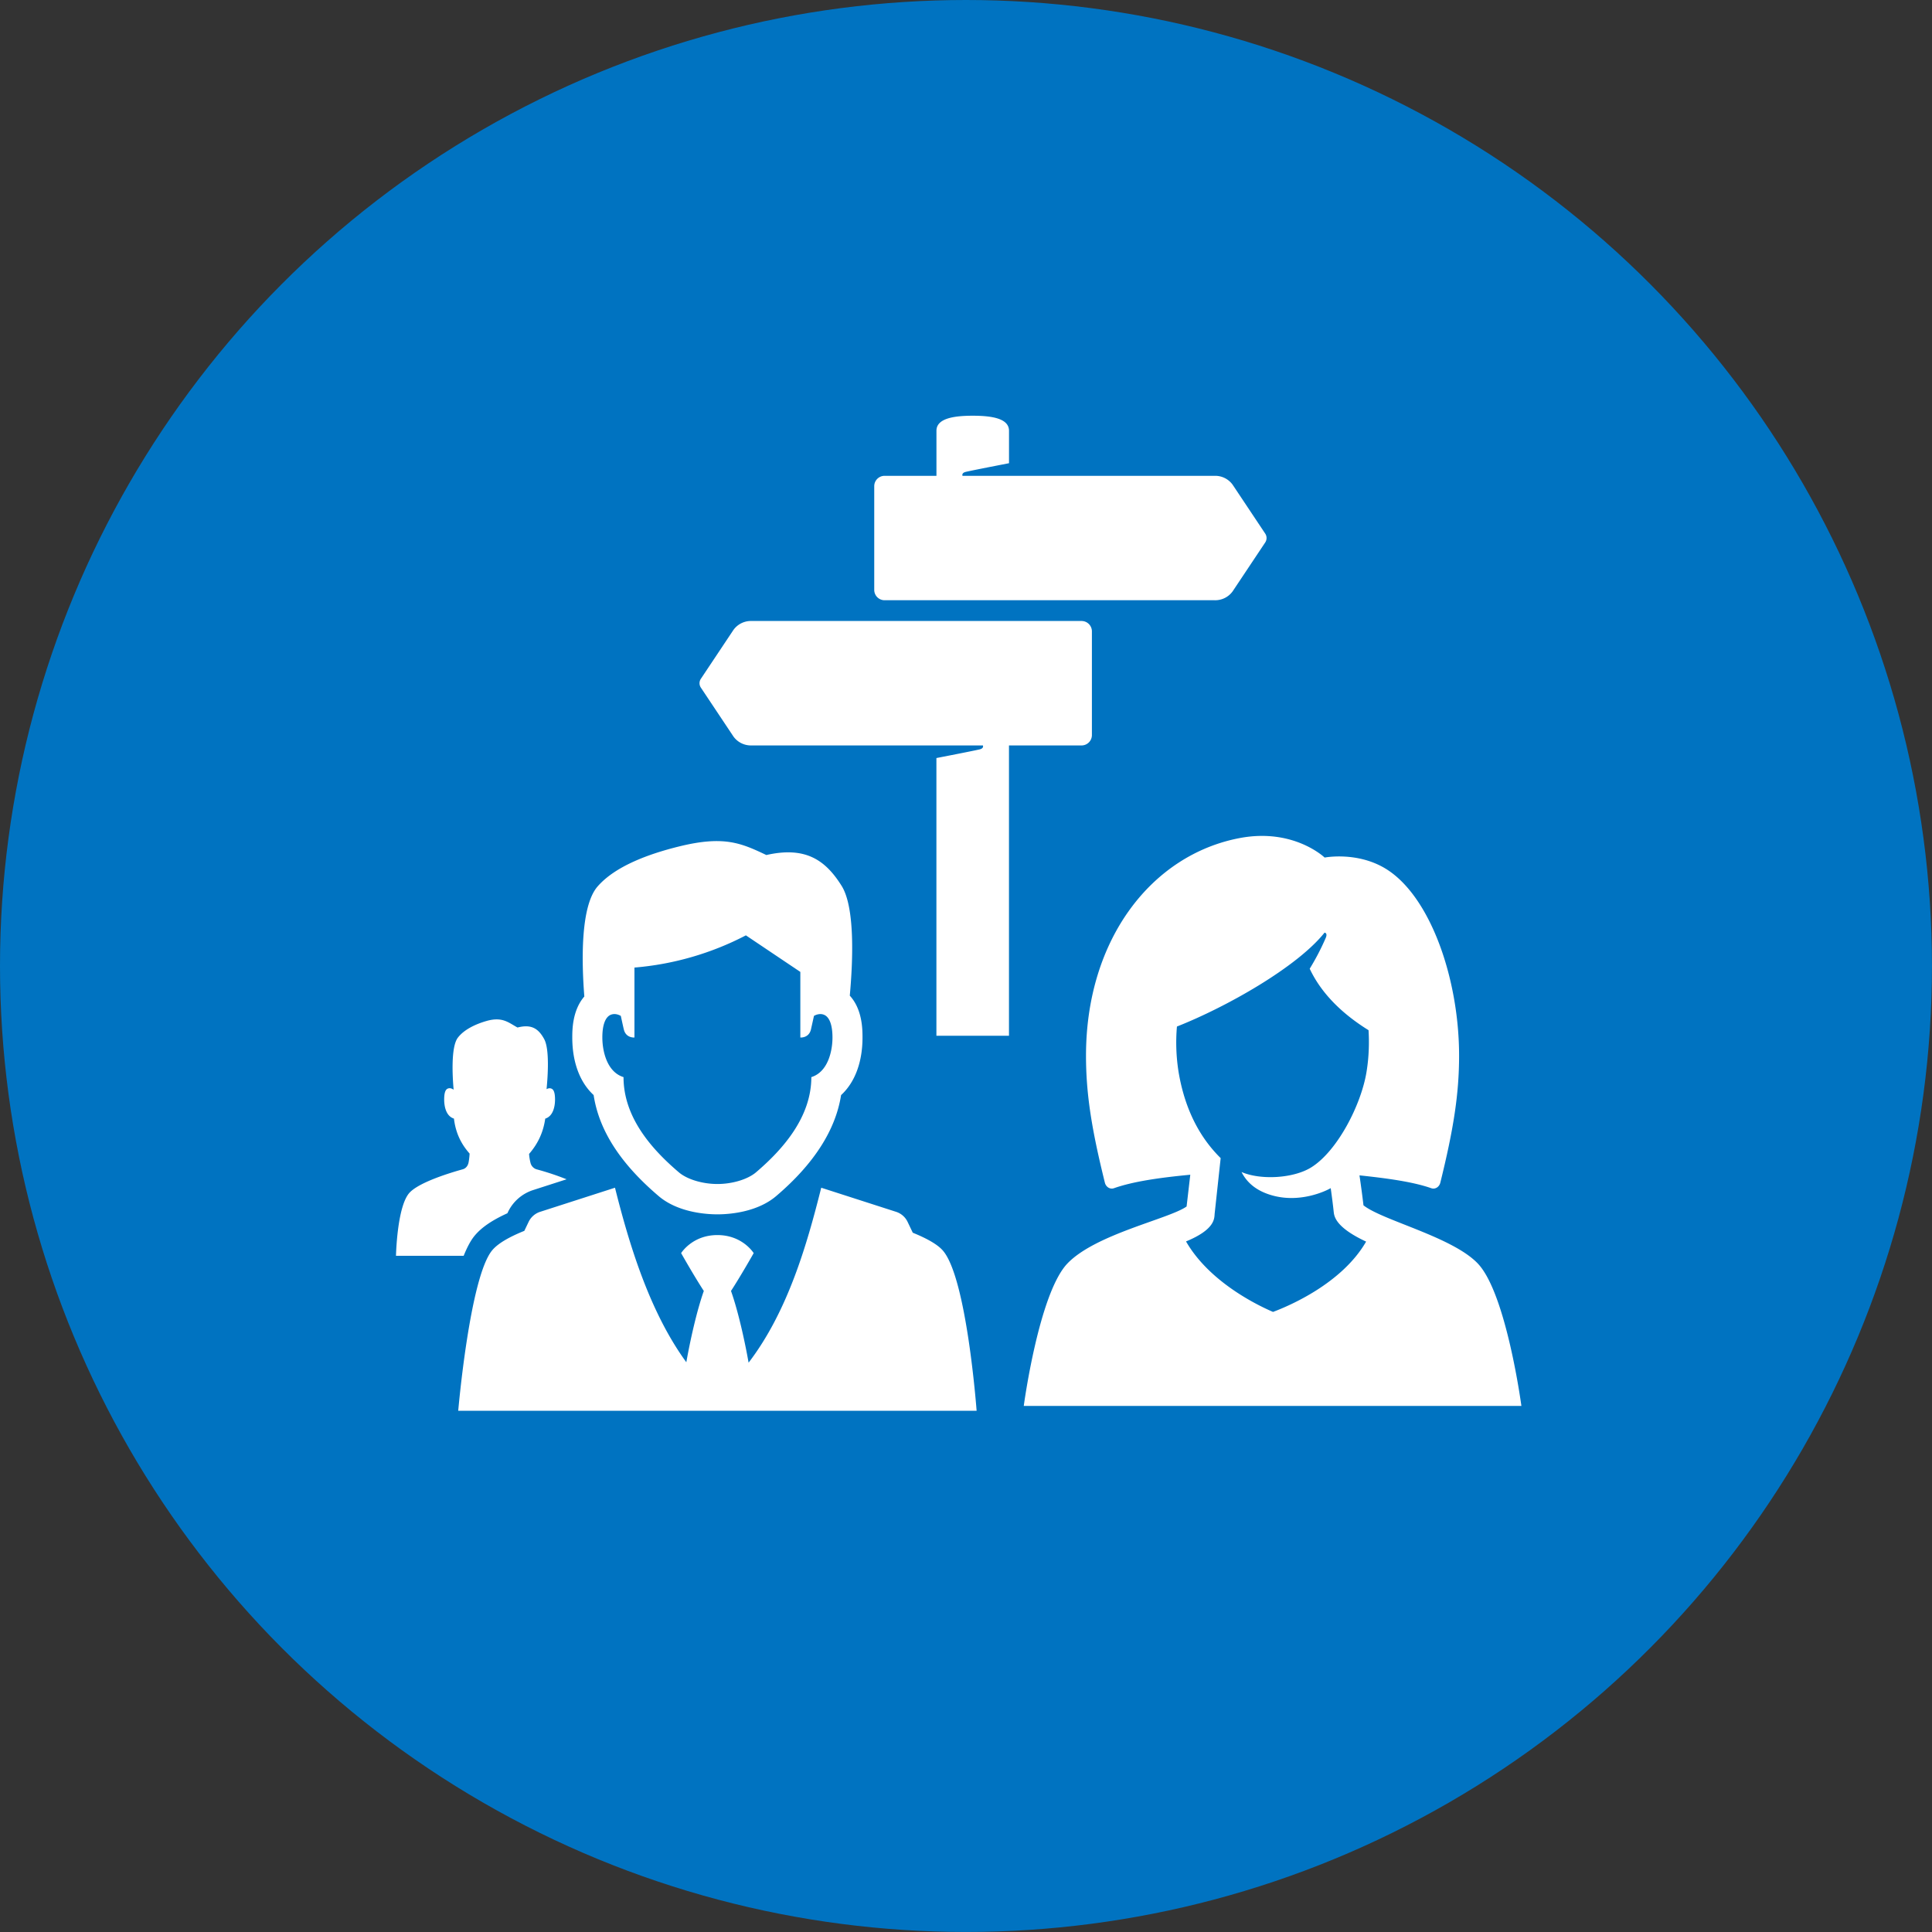
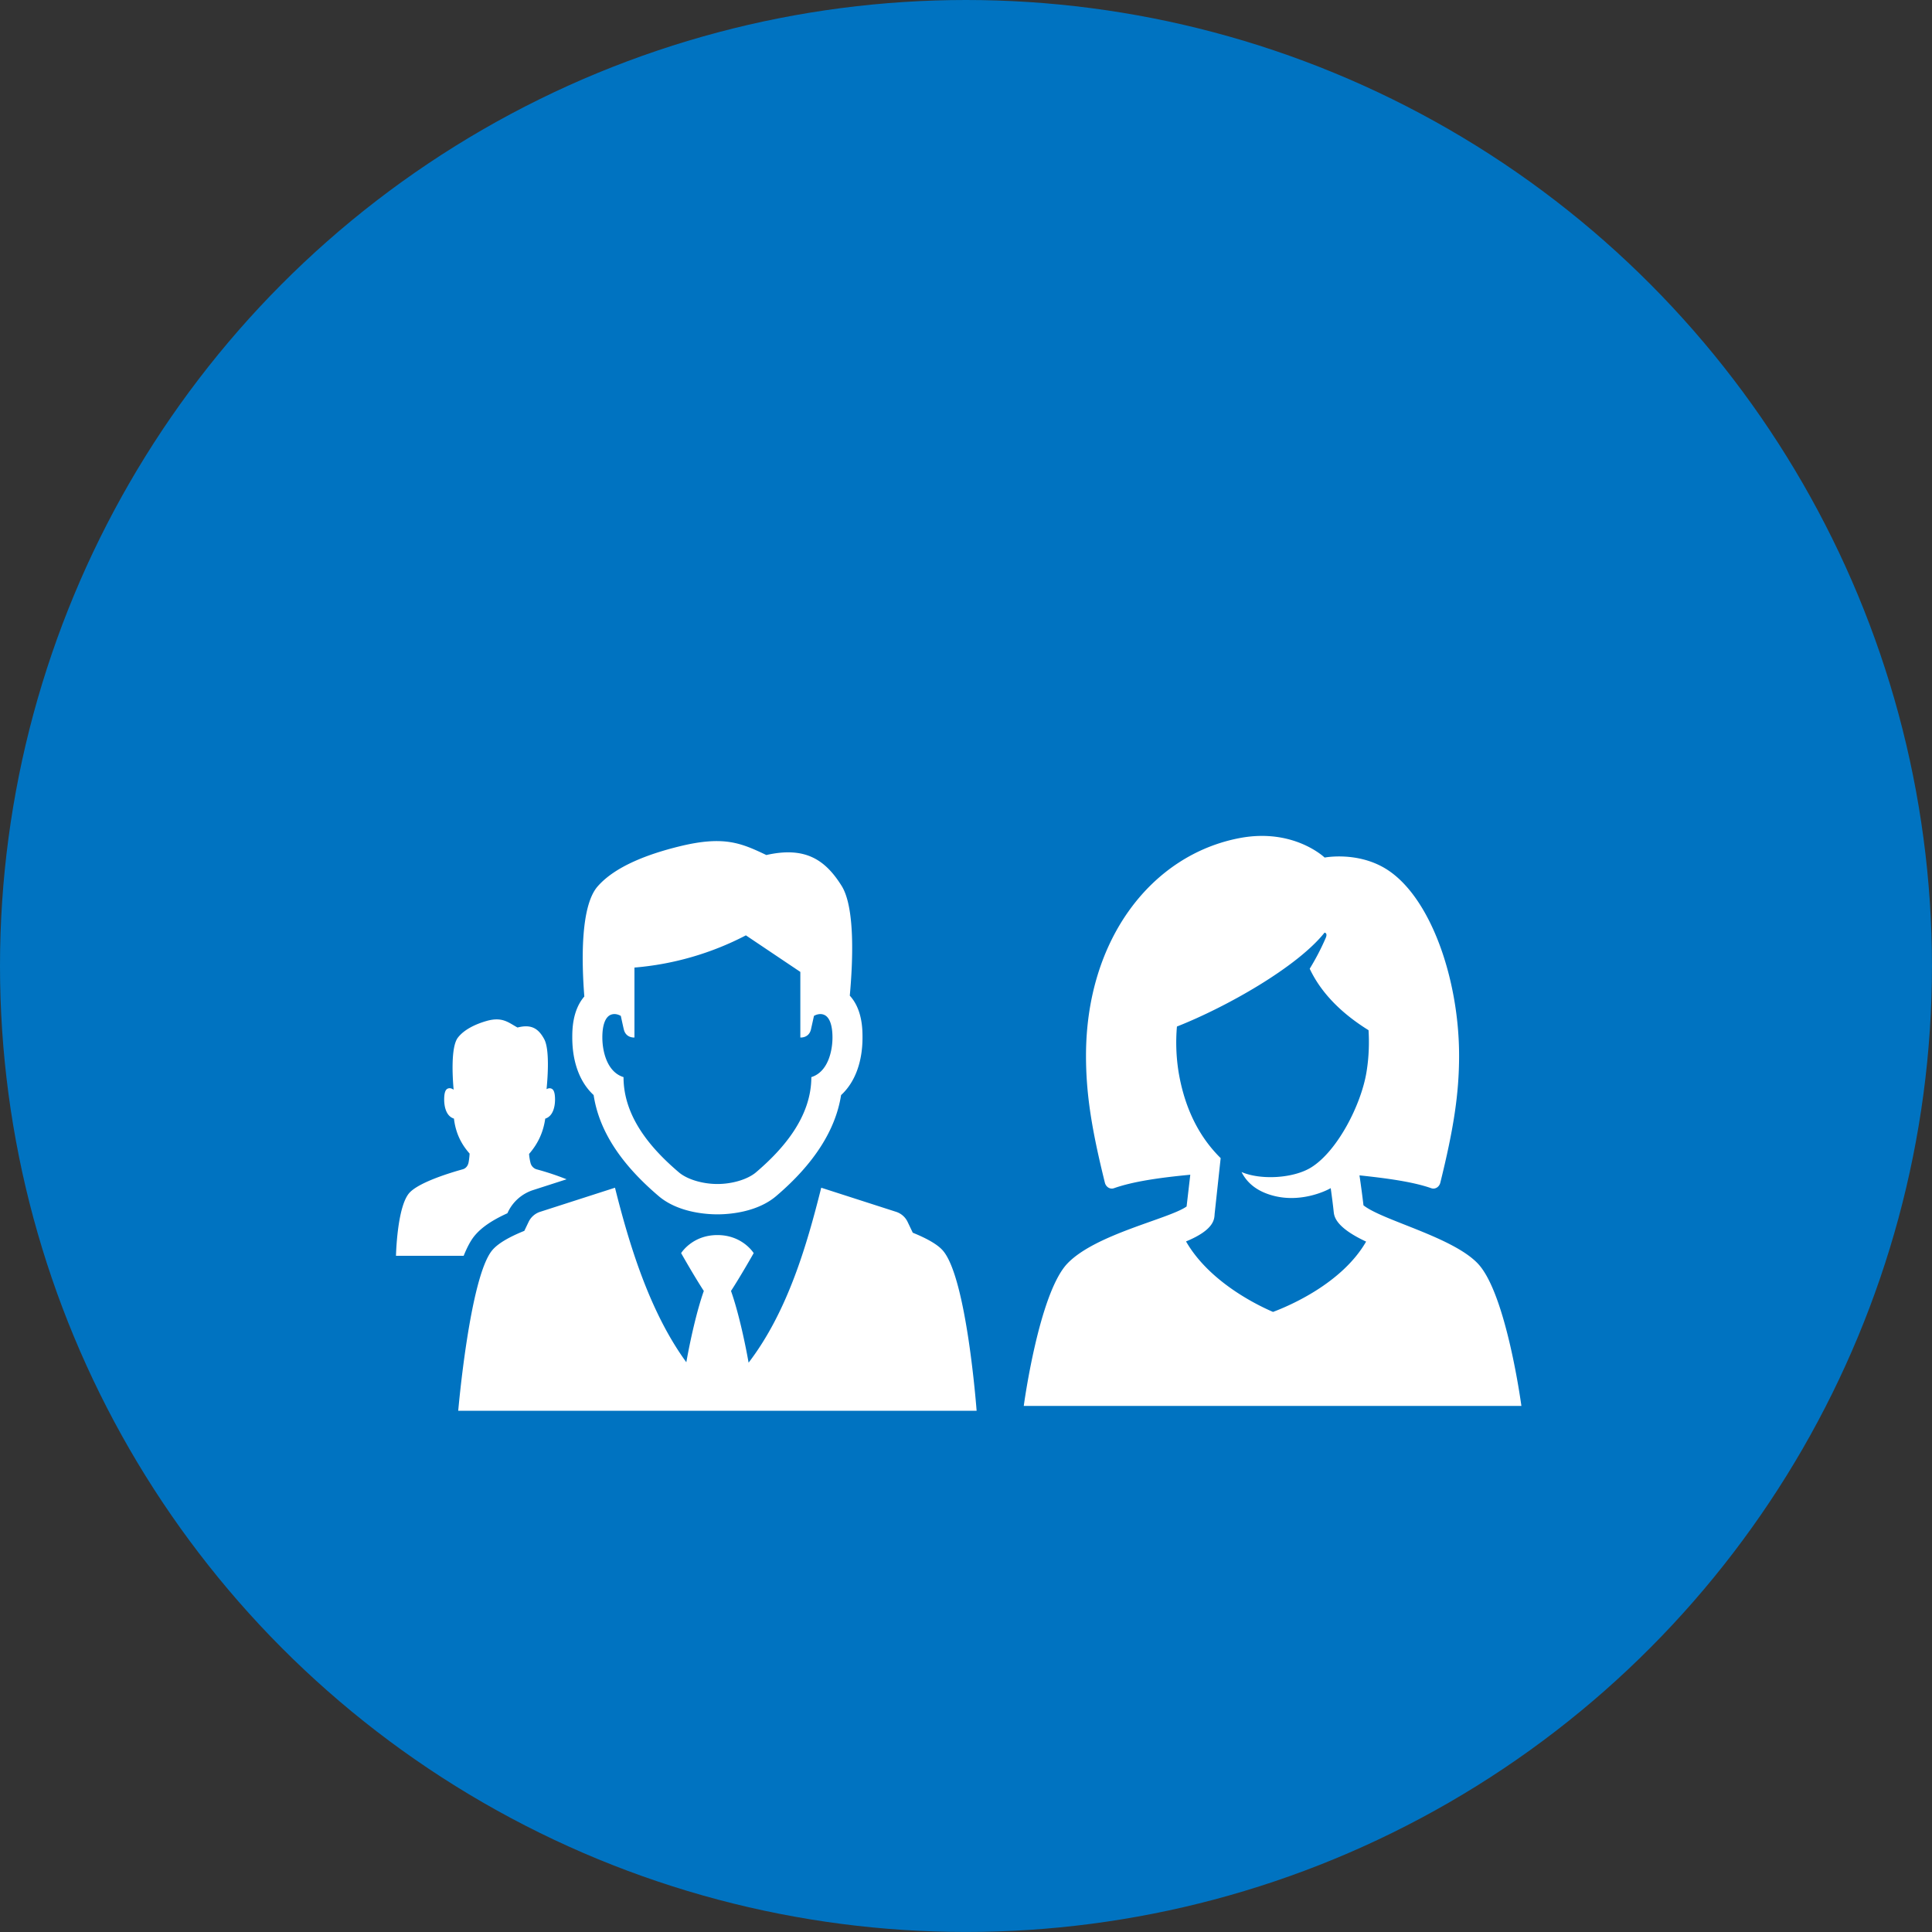
<svg xmlns="http://www.w3.org/2000/svg" xmlns:xlink="http://www.w3.org/1999/xlink" xml:space="preserve" viewBox="0 0 55.005 55.005">
  <rect x="0" y="0" width="55.005" height="55.005" fill="#333333" stroke="none" />
  <circle cx="27.502" cy="27.502" r="27.502" style="fill:#0073c1" />
  <defs>
    <path id="a" d="M29.146 23.569h14.169v16.459H29.146z" />
  </defs>
  <clipPath id="b">
    <use xlink:href="#a" style="overflow:visible" />
  </clipPath>
  <g style="clip-path:url(#b)">
    <defs>
      <path id="c" d="M26.784 22.611h18.892v18.892H26.784z" />
    </defs>
    <clipPath id="d">
      <use xlink:href="#c" style="overflow:visible" />
    </clipPath>
    <path d="M42.072 35.971c-.726-.759-2.715-1.225-3.253-1.655a30.628 30.628 0 0 0-.114-.853c.833.088 1.54.189 2.044.366.111.039.228-.035.258-.159.371-1.501.534-2.514.534-3.613 0-2.209-.83-4.569-2.104-5.333-.812-.487-1.724-.309-1.724-.309s-.878-.845-2.413-.556c-2.504.472-4.381 2.876-4.381 6.198 0 1.1.165 2.112.537 3.613.03.124.148.198.258.159.538-.189 1.265-.297 2.174-.384l-.105.904c-.494.353-2.591.784-3.393 1.623-.814.851-1.243 4.056-1.243 4.056h14.168c0-.001-.429-3.206-1.243-4.057m-7.489-1.427.17-1.572c-.743-.732-1.062-1.644-1.197-2.444a5.3 5.3 0 0 1-.048-1.302c1.417-.559 3.425-1.696 4.202-2.673 0 0 .095.004.035.148a6.954 6.954 0 0 1-.457.879c.366.778 1.025 1.347 1.675 1.75.019.305.019.728-.059 1.197-.156.94-.833 2.251-1.576 2.711-.508.314-1.439.364-1.981.13.125.248.376.543.931.681.748.186 1.432-.12 1.608-.222.033.235.064.47.085.672.014.128.047.441.923.85-.685 1.189-2.184 1.827-2.65 2.002-.439-.188-1.813-.85-2.477-2.007.851-.351.802-.67.816-.8" style="clip-path:url(#d);fill:#fff" />
  </g>
  <defs>
    <path id="e" d="M11.274 23.788h18.301v16.378H11.274z" />
  </defs>
  <clipPath id="f">
    <use xlink:href="#e" style="overflow:visible" />
  </clipPath>
  <g style="clip-path:url(#f)">
    <defs>
      <path id="g" d="M10.978 22.766H29.87v18.892H10.978z" />
    </defs>
    <clipPath id="h">
      <use xlink:href="#g" style="overflow:visible" />
    </clipPath>
    <path d="M13.519 35.174c.195-.232.493-.435.927-.632l.016-.034c.141-.297.402-.525.716-.626l.953-.307a7.606 7.606 0 0 0-.859-.285.256.256 0 0 1-.169-.186 1.454 1.454 0 0 1-.04-.251c.231-.266.401-.586.46-1.005.232-.072.279-.362.279-.543 0-.181-.032-.279-.097-.309-.057-.026-.11-.006-.144.013.036-.37.088-1.14-.068-1.426-.167-.307-.371-.429-.759-.329-.254-.138-.428-.313-.873-.189-.31.087-.649.244-.827.48-.2.265-.152 1.105-.119 1.48-.022-.017-.094-.066-.172-.03-.065.03-.097.128-.097.309s.046.471.278.543c.052.433.22.74.446.996 0 0-.006.131-.03.255-.018.09-.075.167-.164.192-.365.101-1.226.364-1.51.66-.363.378-.392 1.803-.392 1.803h1.927c.096-.238.201-.441.318-.579m13.315.419c-.16-.177-.468-.343-.847-.497l-.147-.308a.548.548 0 0 0-.328-.287l-2.131-.686c-.41 1.635-.956 3.527-2.068 4.981-.111-.628-.299-1.473-.501-2.042.275-.422.646-1.077.646-1.077s-.315-.514-1.033-.514-1.033.514-1.033.514.37.655.646 1.077c-.2.565-.387 1.402-.498 2.03-1.056-1.447-1.634-3.386-2.031-4.969l-2.131.686a.551.551 0 0 0-.328.287l-.122.255c-.407.164-.742.348-.912.55-.641.76-.97 4.572-.97 4.572h14.759c-.001 0-.281-3.813-.971-4.572" style="clip-path:url(#h);fill:#fff" />
    <path d="M16.901 31.177c.153 1.005.762 1.95 1.851 2.876.517.44 1.27.52 1.673.52s1.156-.08 1.673-.52c1.071-.912 1.691-1.876 1.848-2.875.392-.36.61-.935.61-1.64 0-.22-.001-.798-.362-1.191.09-.985.152-2.51-.232-3.125-.473-.757-1.048-1.126-2.144-.879-.719-.342-1.208-.556-2.468-.248-.875.214-1.833.563-2.338 1.145-.488.563-.454 2.133-.376 3.131-.341.393-.343.952-.343 1.167 0 .705.217 1.279.608 1.639m.475-2.28a.272.272 0 0 1 .118-.026c.071 0 .135.026.181.052.042.193.073.337.086.387.061.251.302.228.302.228v-1.991a8.361 8.361 0 0 0 3.173-.917l1.55 1.041v1.867s.241.023.302-.228l.086-.387a.375.375 0 0 1 .181-.052c.038 0 .078.007.118.026.134.063.228.266.228.642s-.125.979-.602 1.127c0 1.127-.791 2.043-1.576 2.711-.231.196-.664.332-1.098.332-.434 0-.867-.136-1.097-.332-.785-.668-1.576-1.571-1.576-2.711-.478-.148-.603-.751-.603-1.127-.001-.376.094-.579.227-.642" style="clip-path:url(#h);fill:#fff" />
  </g>
  <defs>
    <path id="i" d="M19.903 11.836h16.169v17.651H19.903z" />
  </defs>
  <clipPath id="j">
    <use xlink:href="#i" style="overflow:visible" />
  </clipPath>
  <g style="clip-path:url(#j)">
    <defs>
-       <path id="k" d="M18.689 10.89h18.892v18.892H18.689z" />
+       <path id="k" d="M18.689 10.89h18.892v18.892z" />
    </defs>
    <clipPath id="l">
      <use xlink:href="#k" style="overflow:visible" />
    </clipPath>
-     <path d="m36.022 15.193-.927-1.391a.612.612 0 0 0-.512-.255h-7.18c-.006-.017-.02-.077.074-.107.058-.019.741-.153 1.25-.252v-.923c0-.344-.463-.429-1.033-.429-.571 0-1.033.086-1.033.429v1.282h-1.476a.295.295 0 0 0-.295.295v2.952c0 .163.132.295.295.295h9.398a.612.612 0 0 0 .512-.255l.927-1.391a.227.227 0 0 0 0-.25m-5.23 2.487h-9.398a.613.613 0 0 0-.513.255l-.927 1.391a.225.225 0 0 0 0 .251l.927 1.391a.613.613 0 0 0 .513.255h6.59c.006.017.02.077-.074.107-.058.019-.741.153-1.25.252v7.906h2.066v-8.265h2.066a.295.295 0 0 0 .295-.295v-2.952a.295.295 0 0 0-.295-.296" style="clip-path:url(#l);fill:#fff" />
  </g>
</svg>